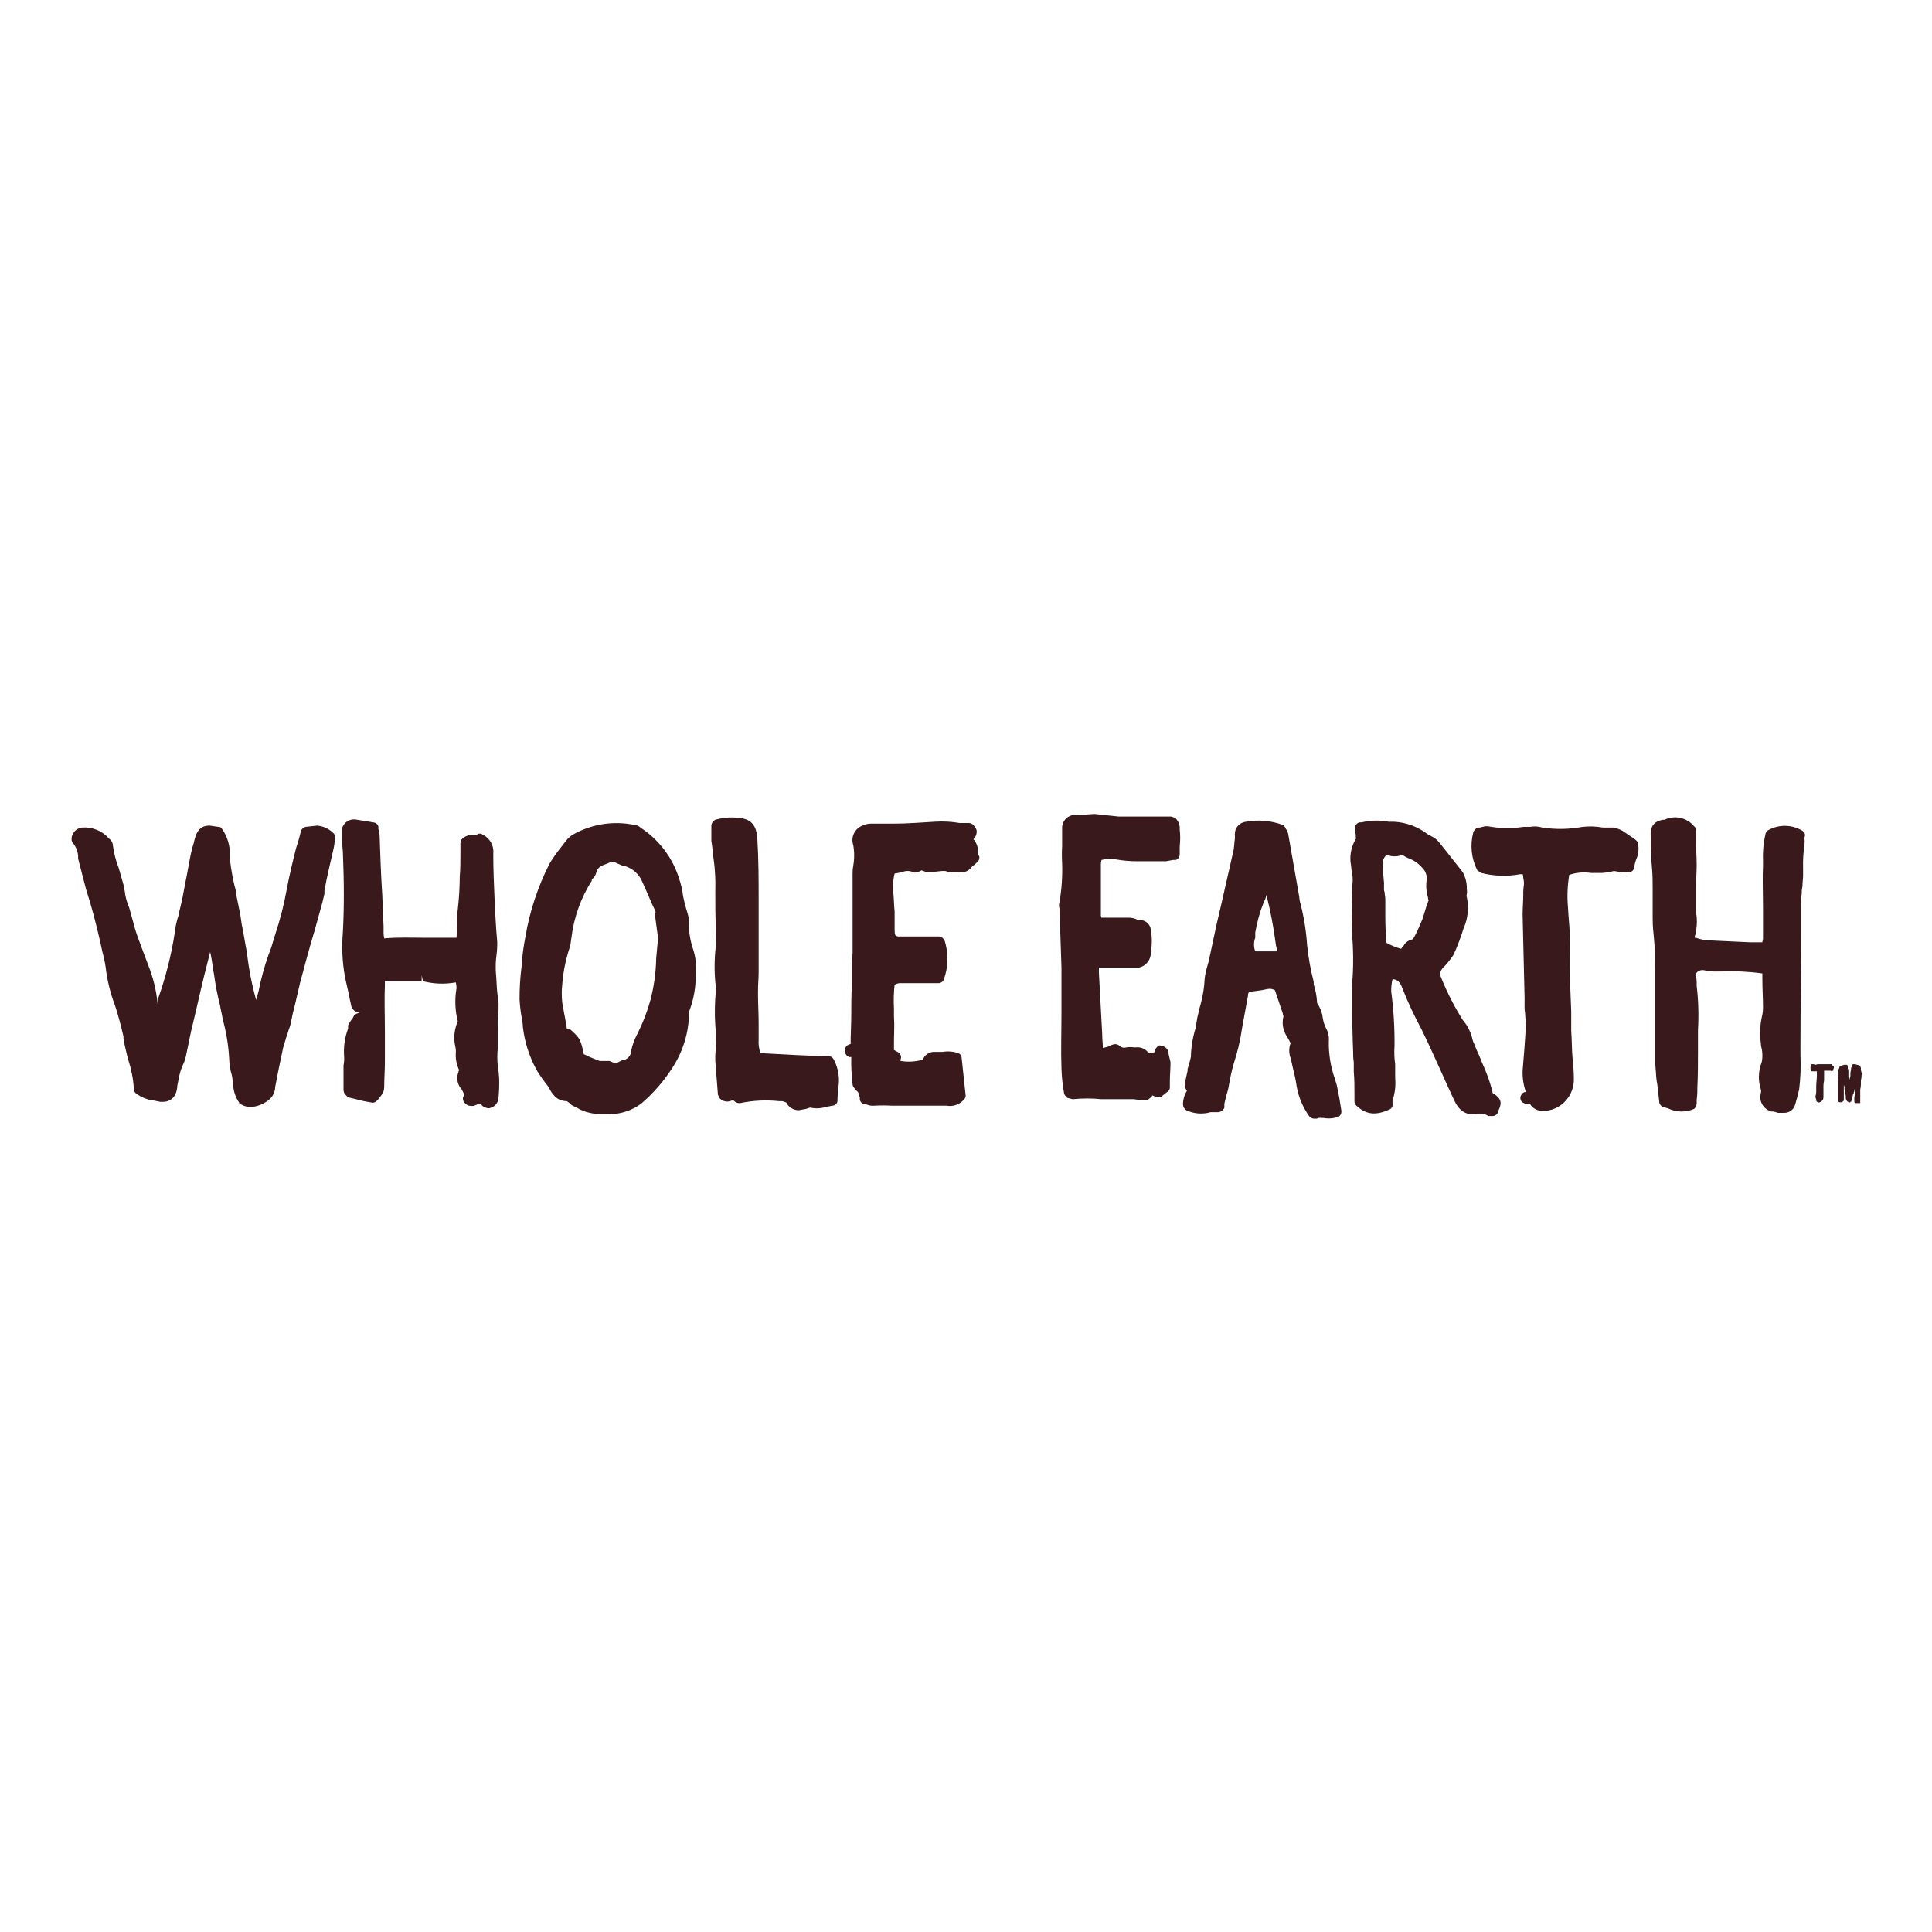
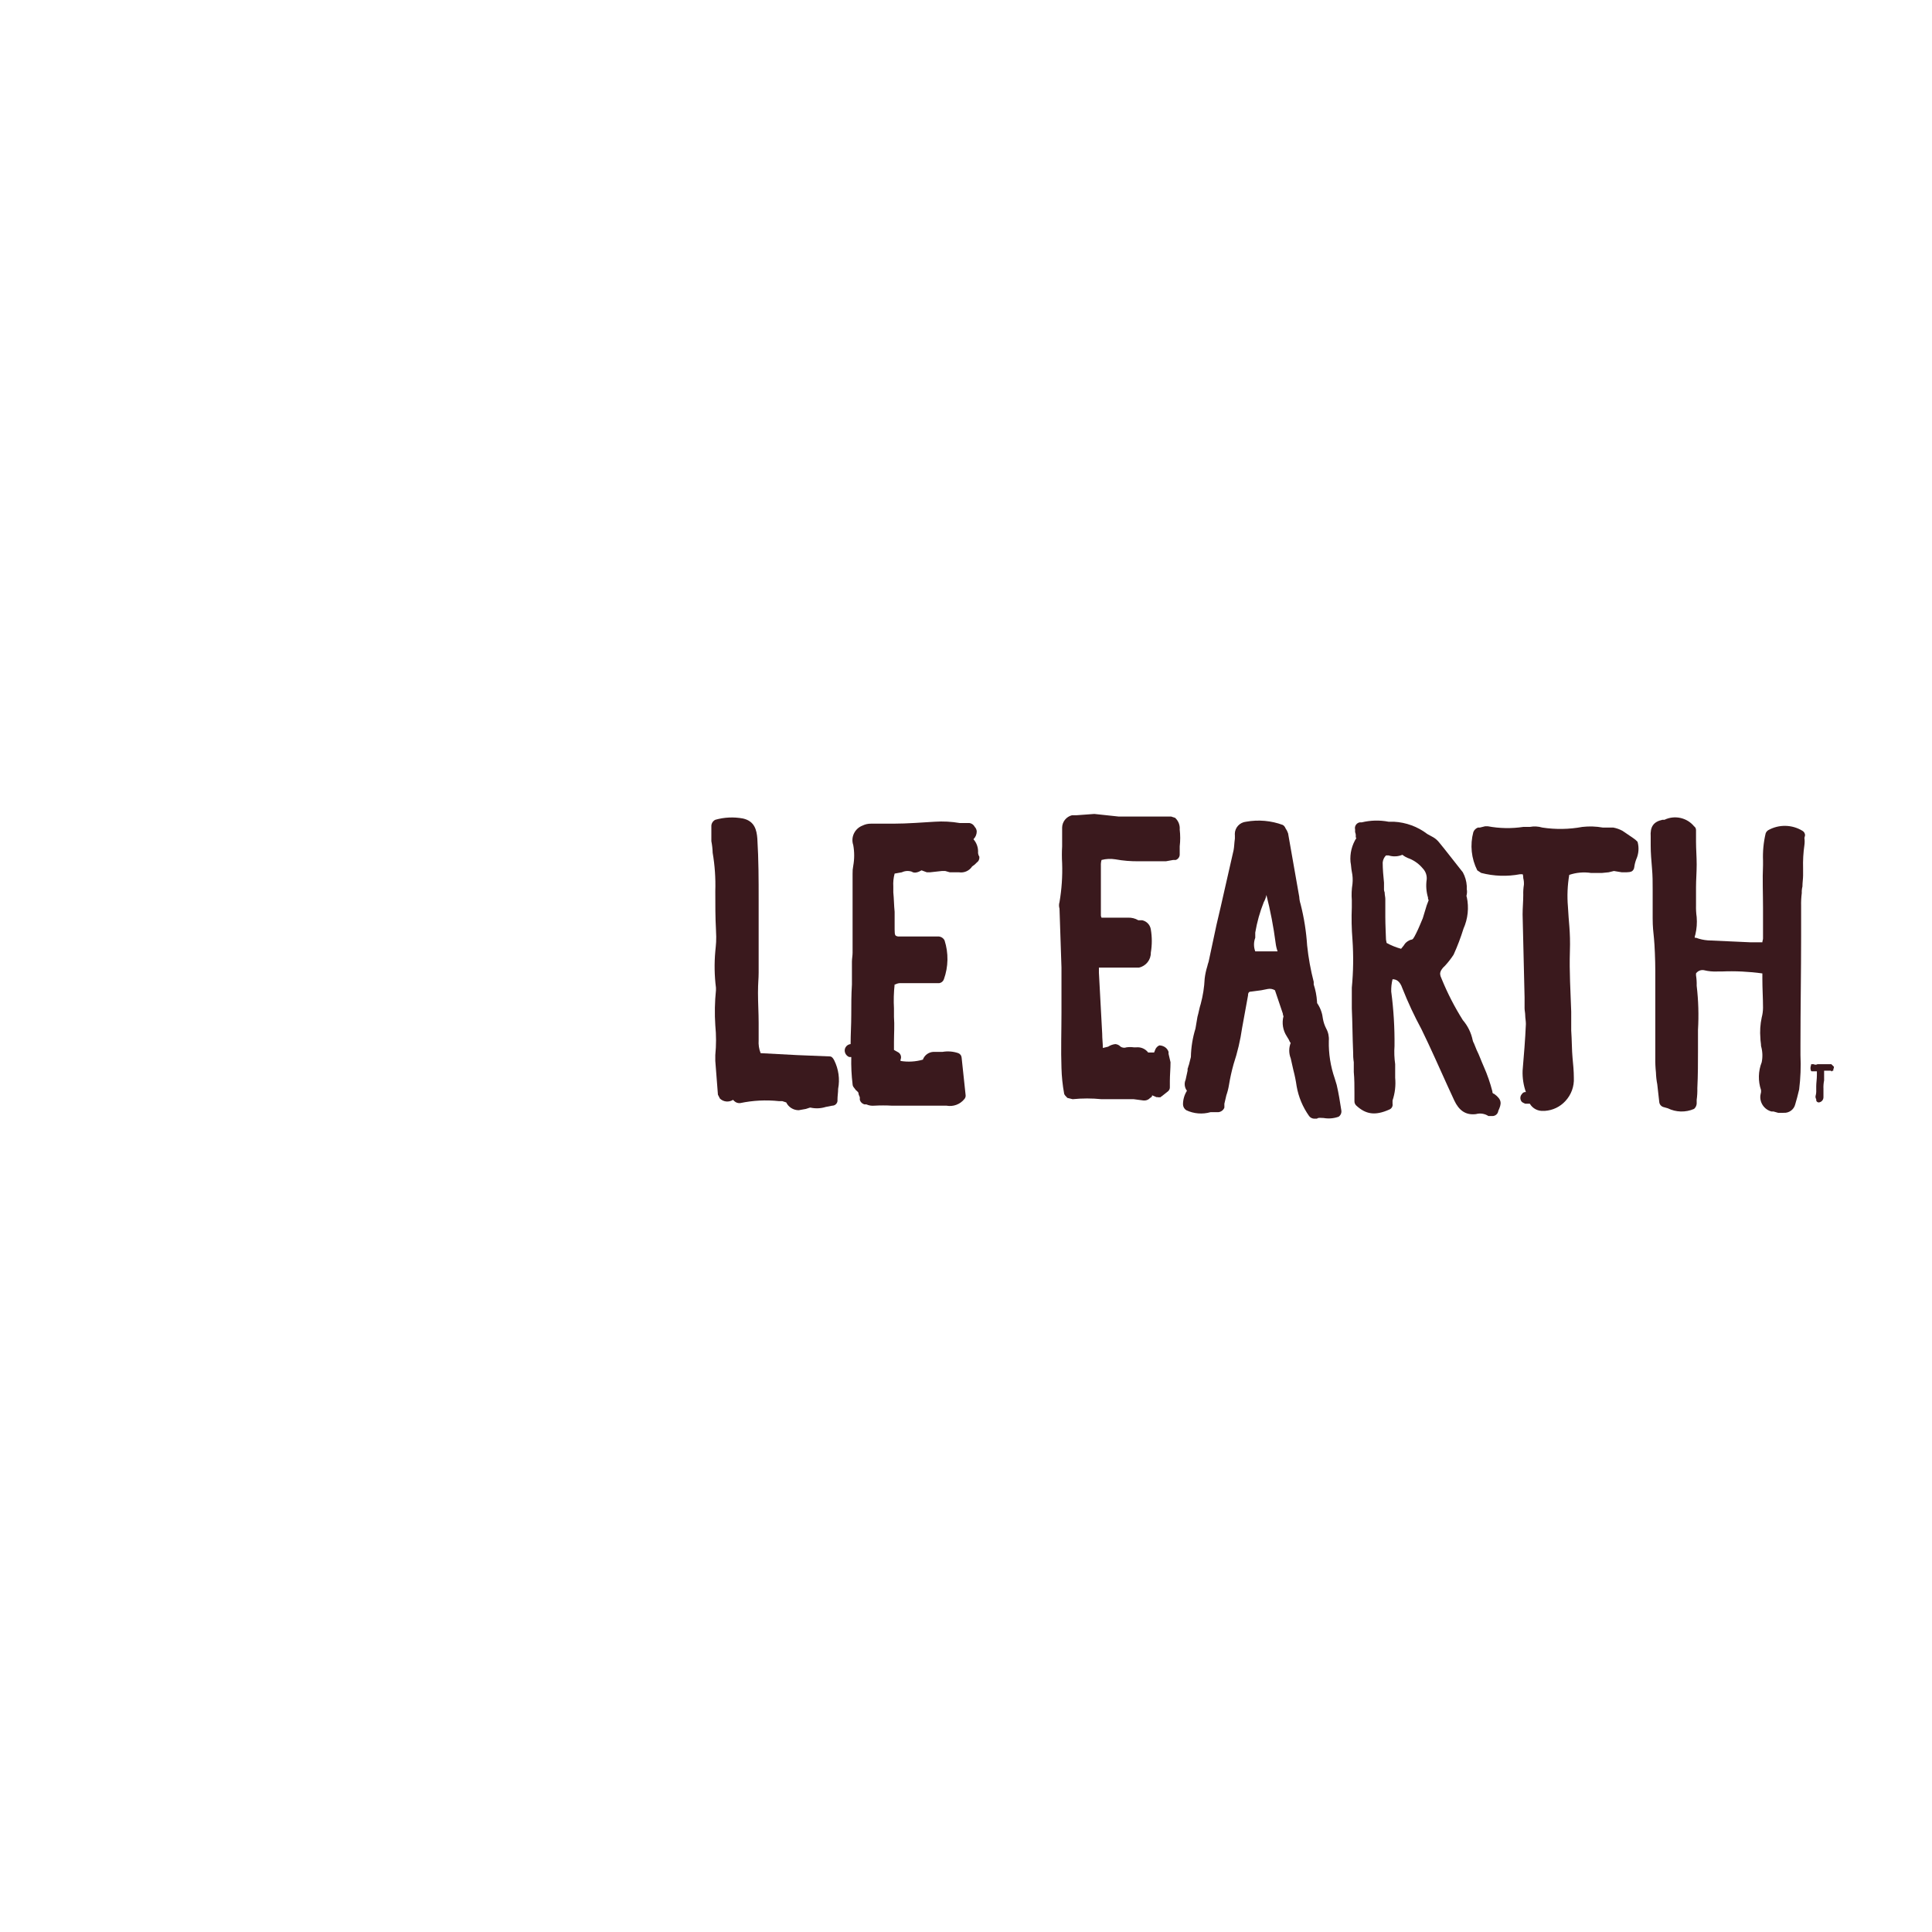
<svg xmlns="http://www.w3.org/2000/svg" width="100%" height="100%" viewBox="0 0 540 540" version="1.1" xml:space="preserve" style="fill-rule:evenodd;clip-rule:evenodd;stroke-linejoin:round;stroke-miterlimit:2;">
  <g transform="matrix(1.836,0,0,1.812,20,227.5)">
-     <path d="M37.4,1.8L35.6,2C35.26,2.093 34.993,2.36 34.9,2.7C34.713,3.546 34.48,4.38 34.2,5.2C33.7,7.2 33.2,9.3 32.8,11.4C32.378,13.841 31.776,16.248 31,18.6L30.4,20.6C29.748,22.294 29.213,24.032 28.8,25.8C28.6,26.8 28.4,27.7 28.1,28.7C27.441,26.307 26.973,23.866 26.7,21.4C26.4,19.9 26.2,18.4 25.9,17L25.7,15.6L25.1,12.6L25.1,12.2C24.622,10.464 24.288,8.691 24.1,6.9L24.1,6.3C24.136,4.873 23.716,3.471 22.9,2.3C22.815,2.104 22.613,1.982 22.4,2L21,1.8C19.3,1.8 18.9,3.1 18.6,4.5C18.342,5.318 18.141,6.154 18,7L17.5,9.7C17.2,11.1 17,12.5 16.7,13.8C16.4,15.1 16.4,15 16.3,15.6C15.995,16.508 15.794,17.447 15.7,18.4C15.175,21.803 14.338,25.15 13.2,28.4L13.2,29C13.127,29.082 13.091,29.191 13.1,29.3C12.917,27.277 12.446,25.29 11.7,23.4L10.7,20.7C10.3,19.6 9.9,18.6 9.6,17.5L9.2,16C9,15.4 8.9,14.7 8.6,14C8.339,13.326 8.171,12.619 8.1,11.9C8,11.5 8,11.2 7.9,10.9L7.2,8.4C6.76,7.274 6.458,6.099 6.3,4.9C6.284,4.46 6.062,4.052 5.7,3.8C4.684,2.612 3.158,1.98 1.6,2.1C0.689,2.202 -0.006,2.984 0,3.9C-0.009,4.166 0.101,4.423 0.3,4.6C0.71,5.153 0.953,5.813 1,6.5L1,6.9L2.2,11.6C3.1,14.4 3.8,17.2 4.4,19.9L4.7,21.3C4.914,22.089 5.081,22.891 5.2,23.7C5.429,25.683 5.899,27.631 6.6,29.5C7.1,31 7.5,32.6 7.9,34.3L7.9,34.6C8,35 8,35.3 8.1,35.7C8.2,36.1 8.4,37.1 8.6,37.8C9.082,39.292 9.384,40.836 9.5,42.4C9.475,42.669 9.588,42.932 9.8,43.1C10.585,43.703 11.518,44.083 12.5,44.2L13.5,44.4L14,44.4C14.868,44.397 15.64,43.828 15.9,43C16.024,42.646 16.091,42.275 16.1,41.9L16.3,40.9C16.427,40.105 16.663,39.331 17,38.6C17.178,38.216 17.312,37.814 17.4,37.4L18.2,33.5C18.9,30.6 19.5,27.8 20.2,24.9L21.1,21.3C21.282,22.091 21.415,22.893 21.5,23.7L21.7,24.8C21.903,26.384 22.204,27.953 22.6,29.5C22.7,30.2 22.9,30.9 23,31.6L23.3,32.8C23.68,34.443 23.914,36.116 24,37.8C24.019,38.648 24.153,39.489 24.4,40.3C24.5,40.7 24.5,41.2 24.6,41.6C24.605,42.635 24.918,43.645 25.5,44.5C25.5,44.633 25.6,44.733 25.8,44.8C26.252,45.072 26.772,45.211 27.3,45.2C28.249,45.143 29.158,44.794 29.9,44.2C30.582,43.718 30.992,42.935 31,42.1C31.333,40.3 31.733,38.3 32.2,36.1L32.7,34.4C32.9,33.9 33,33.4 33.2,32.9C33.4,32.4 33.6,30.9 33.9,29.9L34.8,26C35.5,23.3 36.2,20.7 37,18L38.2,13.6L38.5,12.3L38.5,11.8C38.9,9.6 39.4,7.5 39.9,5.3C40,4.9 40,4.5 40.1,4.1L40.1,3.7C40.163,3.398 40.046,3.086 39.8,2.9C39.148,2.272 38.301,1.884 37.4,1.8Z" style="fill:rgb(58,25,29);fill-rule:nonzero;" />
-   </g>
+     </g>
  <g transform="matrix(1.836,0,0,1.812,20,227.5)">
    <path d="M167.4,0.4L159.4,0.4L155.7,0L153,0.2L152.3,0.2C151.433,0.424 150.816,1.204 150.8,2.1L150.8,5C150.75,5.866 150.75,6.734 150.8,7.6C150.869,9.608 150.735,11.619 150.4,13.6C150.3,13.926 150.3,14.274 150.4,14.6L150.7,23.7L150.7,30.7C150.7,33.5 150.6,36.4 150.7,39.2C150.734,40.508 150.868,41.812 151.1,43.1C151.1,43.3 151.4,43.6 151.6,43.8L152.4,44C153.863,43.85 155.337,43.85 156.8,44L161.7,44L163.2,44.2L163.4,44.2C163.708,44.175 163.995,44.031 164.2,43.8C164.4,43.7 164.5,43.6 164.5,43.4L165.2,43.7C165.2,43.7 165.3,43.6 165.3,43.7L165.8,43.7C165.8,43.6 165.8,43.6 165.9,43.6L166.9,42.8C167.112,42.632 167.225,42.369 167.2,42.1L167.2,41.2C167.2,40.3 167.3,39.3 167.3,38.3L167,37L167,36.7C166.911,36.42 166.736,36.175 166.5,36C166.237,35.811 165.923,35.707 165.6,35.7C165.334,35.82 165.12,36.034 165,36.3L164.8,36.8L163.9,36.8C163.482,36.237 162.798,35.932 162.1,36L161.7,36C161.335,35.949 160.965,35.949 160.6,36C160.301,36.112 159.967,36.075 159.7,35.9C159.495,35.669 159.208,35.525 158.9,35.5C158.507,35.544 158.13,35.682 157.8,35.9L157,36.1C157,35.4 156.9,34.7 156.9,33.9L156.4,24.5L156.4,23.7L162.5,23.7C163.568,23.462 164.326,22.494 164.3,21.4C164.5,20.208 164.5,18.992 164.3,17.8C164.195,17.112 163.678,16.556 163,16.4L162.4,16.4C161.919,16.109 161.361,15.97 160.8,16L156.8,16C156.719,15.846 156.684,15.673 156.7,15.5L156.7,8C156.684,7.697 156.718,7.393 156.8,7.1C157.485,6.918 158.201,6.884 158.9,7C160.087,7.217 161.293,7.317 162.5,7.3L166.6,7.3L167.7,7.1L168.1,7.1C168.477,6.967 168.723,6.599 168.7,6.2L168.7,5C168.8,4.136 168.8,3.264 168.7,2.4C168.757,1.725 168.498,1.06 168,0.6L167.4,0.4Z" style="fill:rgb(58,25,29);fill-rule:nonzero;" />
  </g>
  <g transform="matrix(1.836,0,0,1.812,20,227.5)">
    <path d="M263.9,3.3C263.903,3.012 263.749,2.744 263.5,2.6C261.917,1.62 259.919,1.582 258.3,2.5C258.116,2.618 257.975,2.794 257.9,3C257.578,4.376 257.444,5.788 257.5,7.2L257.5,7.9C257.4,10.1 257.5,12.3 257.5,14.5L257.5,19.2C257.5,19.4 257.4,19.6 257.4,19.8L255.6,19.8L249.1,19.5C248.484,19.453 247.878,19.318 247.3,19.1L247.1,19.1C247.1,18.928 247.134,18.758 247.2,18.6C247.409,17.716 247.476,16.805 247.4,15.9C247.317,15.304 247.284,14.702 247.3,14.1L247.3,11.3C247.3,10.2 247.4,9 247.4,7.8C247.4,6.6 247.3,5.4 247.3,4.3L247.3,2.5C247.309,2.262 247.195,2.036 247,1.9C245.92,0.564 244.044,0.147 242.5,0.9L242.2,0.9C240.8,1.2 240.3,2 240.4,3.5L240.4,4.9C240.4,6 240.5,7.2 240.6,8.4C240.7,9.6 240.7,10.4 240.7,11.7L240.7,16.1C240.7,17.4 240.8,18.2 240.9,19.2C241,20.2 241.1,22.5 241.1,24.2L241.1,37.6C241.086,38.368 241.119,39.136 241.2,39.9C241.217,40.504 241.284,41.107 241.4,41.7L241.7,44.4C241.72,44.763 241.957,45.079 242.3,45.2L243,45.4C244.251,46.027 245.719,46.064 247,45.5C247.231,45.295 247.375,45.008 247.4,44.7L247.4,44.1C247.483,43.504 247.516,42.902 247.5,42.3C247.6,40.3 247.6,38.3 247.6,36.4L247.6,33.3C247.732,31.032 247.665,28.756 247.4,26.5C247.417,25.965 247.383,25.429 247.3,24.9L247.3,24.6C247.567,24.213 248.037,24.017 248.5,24.1C249.186,24.271 249.894,24.338 250.6,24.3L251.2,24.3C253.271,24.212 255.347,24.312 257.4,24.6L257.4,25.4C257.4,27 257.5,28.4 257.5,29.9C257.496,30.406 257.429,30.91 257.3,31.4C257.077,32.451 257.01,33.529 257.1,34.6C257.1,35 257.2,35.4 257.2,35.8C257.432,36.613 257.467,37.471 257.3,38.3C256.763,39.677 256.728,41.2 257.2,42.6L257.2,42.9C257.157,43.065 257.123,43.232 257.1,43.4C256.963,44.536 257.693,45.61 258.8,45.9L259.1,45.9L259.8,46.1L260.6,46.1C261.435,46.172 262.206,45.616 262.4,44.8C262.6,44.1 262.8,43.4 263,42.5C263.215,40.742 263.282,38.969 263.2,37.2L263.2,35.6C263.2,30 263.3,24.4 263.3,18.8L263.3,14.2C263.283,13.532 263.317,12.863 263.4,12.2C263.384,11.864 263.417,11.527 263.5,11.2C263.5,10.6 263.6,10 263.6,9.5L263.6,8.4C263.564,7.196 263.631,5.992 263.8,4.8C263.851,4.435 263.851,4.065 263.8,3.7L263.9,3.3Z" style="fill:rgb(58,25,29);fill-rule:nonzero;" />
  </g>
  <g transform="matrix(1.836,0,0,1.812,20,227.5)">
-     <path d="M94,17.7L94,17.2C94.033,16.593 93.966,15.985 93.8,15.4C93.52,14.513 93.286,13.612 93.1,12.7C92.996,11.781 92.795,10.876 92.5,10C91.509,6.763 89.423,3.969 86.6,2.1C86.364,1.854 86.041,1.71 85.7,1.7C82.49,1.023 79.14,1.558 76.3,3.2C75.922,3.446 75.584,3.749 75.3,4.1L74.7,4.9C74.01,5.759 73.376,6.661 72.8,7.6C71.004,11.158 69.756,14.968 69.1,18.9C68.796,20.452 68.595,22.022 68.5,23.6C68.294,25.259 68.194,26.929 68.2,28.6C68.251,29.505 68.351,30.406 68.5,31.3C68.616,31.792 68.683,32.295 68.7,32.8C68.95,35.074 69.629,37.279 70.7,39.3C71,39.9 71.4,40.4 71.7,40.9L72.6,42.1C73.1,43.1 73.8,44.3 75.4,44.3L75.8,44.6C75.989,44.821 76.23,44.992 76.5,45.1L76.9,45.3C77.513,45.685 78.191,45.956 78.9,46.1C79.587,46.265 80.294,46.333 81,46.3L82.1,46.3C83.762,46.258 85.37,45.698 86.7,44.7C88.568,43.081 90.186,41.194 91.5,39.1C93.091,36.621 93.957,33.745 94,30.8L94,30.5C94.58,28.996 94.918,27.41 95,25.8L95,25C95.198,23.482 95.027,21.938 94.5,20.5C94.228,19.589 94.06,18.649 94,17.7ZM79.2,10.3L79.2,10.1C79.55,9.822 79.796,9.434 79.9,9C80.1,8.2 80.6,8 81.7,7.6C82.095,7.345 82.605,7.345 83,7.6L83.9,8L84.1,8C85.374,8.346 86.412,9.274 86.9,10.5L87.6,12.1C88,13 88.3,13.8 88.7,14.6C89.1,15.4 88.8,15.2 88.8,15.5L89.2,18.5C89.243,18.665 89.277,18.832 89.3,19L89,22.3C88.96,24.495 88.657,26.677 88.1,28.8C87.627,30.523 86.99,32.197 86.2,33.8L86,34.2C85.63,34.927 85.361,35.701 85.2,36.5C85.202,37.286 84.585,37.948 83.8,38L82.8,38.5L81.9,38.1L80.4,38.1L78.9,37.5L78.1,37.1L78,37.1C77.5,34.8 77.4,34.6 76.1,33.4C75.923,33.201 75.666,33.091 75.4,33.1C75.2,31.7 74.9,30.4 74.7,29.1C74.6,28.169 74.6,27.231 74.7,26.3C74.849,24.29 75.252,22.308 75.9,20.4C76,20 76,19.6 76.1,19.1C76.464,15.972 77.523,12.965 79.2,10.3Z" style="fill:rgb(58,25,29);fill-rule:nonzero;" />
-   </g>
+     </g>
  <g transform="matrix(1.836,0,0,1.812,20,227.5)">
-     <path d="M64.9,36L64.9,33.3C64.834,32.299 64.867,31.294 65,30.3L65,29.2L64.8,27.5C64.7,26.5 64.7,25.5 64.6,24.5C64.533,23.566 64.567,22.627 64.7,21.7C64.781,21.037 64.814,20.368 64.8,19.7C64.6,17.5 64.5,15.4 64.4,13.2C64.3,11 64.2,8.5 64.2,6.1C64.325,4.897 63.685,3.736 62.6,3.2C62.341,2.982 61.959,2.982 61.7,3.2L61.3,3.2C60.597,3.155 59.906,3.409 59.4,3.9C59.273,4.112 59.204,4.353 59.2,4.6L59.2,6.1C59.2,7.3 59.2,8.5 59.1,9.6C59.091,11.304 58.991,13.007 58.8,14.7C58.714,15.329 58.681,15.965 58.7,16.6C58.717,17.435 58.683,18.269 58.6,19.1L53.9,19.1C51.8,19.1 49.7,19 47.6,19.2C47.517,18.806 47.484,18.403 47.5,18L47.5,17.4L47.3,12.5C47.1,9.4 47,6.4 46.9,3.4C46.891,3.025 46.824,2.654 46.7,2.3L46.7,1.9C46.579,1.557 46.263,1.32 45.9,1.3L43.5,0.9C42.625,0.665 41.698,1.086 41.3,1.9C41.219,2.054 41.184,2.227 41.2,2.4L41.2,3.4C41.181,4.201 41.215,5.003 41.3,5.8C41.5,10.6 41.5,14.6 41.3,18.3C41.113,20.537 41.213,22.789 41.6,25C41.8,26.1 42.1,27.2 42.3,28.3L42.6,29.7C42.708,29.97 42.879,30.211 43.1,30.4L43.8,30.7C43.492,30.725 43.205,30.869 43,31.1L42.8,31.5C42.521,31.836 42.286,32.205 42.1,32.6L42.1,33.1C41.579,34.505 41.374,36.007 41.5,37.5C41.517,37.936 41.483,38.372 41.4,38.8L41.4,42.6C41.42,42.813 41.488,43.018 41.6,43.2L41.8,43.4C41.957,43.636 42.217,43.784 42.5,43.8L44.5,44.3L45.6,44.5C45.932,44.608 46.299,44.485 46.5,44.2L46.7,44C47.4,43.1 47.6,42.9 47.6,41.9C47.6,40.9 47.7,39.4 47.7,38.2L47.7,33.5C47.7,31.1 47.6,28.7 47.7,26.3L47.7,25.8L53.3,25.8L53.3,24.9L53.5,25.8C55.1,26.218 56.771,26.286 58.4,26L58.5,26C58.577,26.293 58.611,26.597 58.6,26.9C58.312,28.595 58.38,30.332 58.8,32C58.27,33.193 58.13,34.523 58.4,35.8C58.488,36.126 58.521,36.463 58.5,36.8C58.431,37.728 58.603,38.658 59,39.5C58.994,39.577 58.958,39.649 58.9,39.7C58.915,39.841 58.88,39.983 58.8,40.1C58.582,40.949 58.808,41.853 59.4,42.5L59.8,43.3L59.6,43.7C59.533,43.983 59.608,44.282 59.8,44.5C59.97,44.741 60.217,44.918 60.5,45C60.7,45 61.1,45.1 61.3,45L61.8,44.8L62.3,44.8C62.4,44.8 62.4,44.8 62.5,45C62.785,45.232 63.134,45.372 63.5,45.4C64.32,45.304 64.957,44.624 65,43.8C65.087,42.836 65.12,41.868 65.1,40.9C65.078,40.263 65.011,39.628 64.9,39C64.788,38.003 64.788,36.997 64.9,36Z" style="fill:rgb(58,25,29);fill-rule:nonzero;" />
-   </g>
+     </g>
  <g transform="matrix(1.836,0,0,1.812,20,227.5)">
    <path d="M216.6,43.2C216.3,43.1 216.3,43 216.3,42.8C215.971,41.5 215.537,40.229 215,39C214.6,38.1 214.3,37.2 213.9,36.4L213.5,35.4C213.407,35.245 213.34,35.076 213.3,34.9C213.07,33.757 212.554,32.69 211.8,31.8C210.555,29.795 209.485,27.688 208.6,25.5L208.4,25C208.3,24.6 208.3,24.3 208.8,23.7L209.1,23.4C209.581,22.871 210.016,22.303 210.4,21.7C210.982,20.399 211.483,19.063 211.9,17.7C212.578,16.16 212.753,14.445 212.4,12.8C212.3,12.7 212.4,12.5 212.4,12.4C212.451,12.136 212.451,11.864 212.4,11.6L212.4,11.1C212.354,10.365 212.149,9.648 211.8,9L209,5.4L208.2,4.4C207.953,4.079 207.648,3.807 207.3,3.6L206.4,3.1C204.934,1.961 203.154,1.298 201.3,1.2L200.5,1.2C199.142,0.934 197.743,0.969 196.4,1.3L196.1,1.3C195.68,1.383 195.373,1.755 195.373,2.183C195.373,2.256 195.382,2.329 195.4,2.4L195.4,2.8C195.489,3.022 195.523,3.262 195.5,3.5C195.5,3.6 195.5,3.7 195.6,3.7C194.906,4.803 194.59,6.102 194.7,7.4C194.8,7.9 194.8,8.4 194.9,8.9C195.033,9.524 195.066,10.165 195,10.8C194.869,11.627 194.835,12.466 194.9,13.3L194.9,14.4C194.832,16.067 194.866,17.737 195,19.4C195.167,21.865 195.134,24.34 194.9,26.8L194.9,30C195,32.2 195,34.4 195.1,36.7C195.087,37.235 195.12,37.771 195.2,38.3L195.2,39.8C195.3,40.9 195.3,42 195.3,43L195.3,44.3C195.291,44.566 195.401,44.823 195.6,45C197,46.3 198.4,46.6 200.6,45.6C200.962,45.462 201.174,45.08 201.1,44.7L201.1,44.2C201.473,43.073 201.61,41.882 201.5,40.7L201.5,38.6C201.369,37.673 201.335,36.734 201.4,35.8C201.43,32.992 201.263,30.185 200.9,27.4C200.882,26.761 200.949,26.122 201.1,25.5C201.6,25.5 202.2,25.7 202.6,26.9C203.442,29.055 204.41,31.159 205.5,33.2C206.9,36.1 208.2,39.1 209.5,42L210.5,44.2C211.2,45.7 212.2,46.5 213.8,46.3C214.446,46.118 215.141,46.227 215.7,46.6L216.3,46.6C216.758,46.603 217.149,46.255 217.2,45.8C217.7,44.7 217.8,44.1 216.6,43.2ZM203.7,6.9C204.479,7.23 205.165,7.745 205.7,8.4C206.133,8.855 206.352,9.474 206.3,10.1C206.162,11.037 206.23,11.992 206.5,12.9C206.485,13.041 206.52,13.183 206.6,13.3L206.3,14.1L205.7,16.1C205.4,16.8 205.1,17.6 204.7,18.4C204.3,19.2 204.2,19.4 203.9,19.4C203.551,19.514 203.239,19.721 203,20L202.8,20.3L202.4,20.8C201.634,20.587 200.896,20.285 200.2,19.9C200.2,19.8 200.1,19.5 200.1,19.3C200.1,19.1 200,17.1 200,15.9L200,13.1C200,12.8 199.9,12.5 199.9,12.1C199.82,11.911 199.785,11.705 199.8,11.5L199.8,10.6C199.7,9.6 199.6,8.5 199.6,7.5C199.635,7.087 199.812,6.698 200.1,6.4L200.5,6.4C201.189,6.621 201.935,6.585 202.6,6.3C202.926,6.566 203.299,6.77 203.7,6.9Z" style="fill:rgb(58,25,29);fill-rule:nonzero;" />
  </g>
  <g transform="matrix(1.836,0,0,1.812,20,227.5)">
    <path d="M138,6C138.053,5.235 137.802,4.48 137.3,3.9C137.619,3.582 137.799,3.15 137.8,2.7C137.787,2.438 137.68,2.19 137.5,2C137.345,1.684 137.047,1.46 136.7,1.4L135.2,1.4C133.946,1.181 132.67,1.114 131.4,1.2C129.6,1.3 127.3,1.5 125.1,1.5L121.7,1.5C121.249,1.494 120.803,1.597 120.4,1.8C119.215,2.264 118.594,3.594 119,4.8C119.189,5.858 119.189,6.942 119,8C118.921,8.395 118.888,8.798 118.9,9.2L118.9,21.4C118.9,21.9 118.8,22.3 118.8,22.8L118.8,26.3C118.7,27.9 118.7,29.4 118.7,31C118.7,32.6 118.6,33.9 118.6,35.5C118.09,35.551 117.697,35.987 117.7,36.5C117.71,36.943 117.987,37.339 118.4,37.5L118.7,37.5C118.667,38.903 118.734,40.307 118.9,41.7C118.907,41.885 118.978,42.061 119.1,42.2L119.4,42.6C119.6,42.8 119.8,42.9 119.8,43.1C119.8,43.3 119.9,43.4 120,43.7L120,44.1C120.093,44.44 120.36,44.707 120.7,44.8L121,44.8C121.375,44.973 121.789,45.042 122.2,45C123.099,44.95 124.001,44.95 124.9,45L133.2,45C134.214,45.19 135.254,44.805 135.9,44C136.075,43.812 136.149,43.552 136.1,43.3L135.5,37.6C135.484,37.29 135.288,37.016 135,36.9C134.23,36.63 133.404,36.562 132.6,36.7L131.2,36.7C130.475,36.74 129.841,37.215 129.6,37.9C128.496,38.22 127.334,38.288 126.2,38.1L126.2,37.9C126.374,37.51 126.248,37.048 125.9,36.8L125.2,36.4L125.2,35.2C125.2,33.9 125.3,32.6 125.2,31.3L125.2,30C125.132,28.766 125.166,27.529 125.3,26.3L125.4,26.3C125.674,26.146 125.987,26.077 126.3,26.1L132.1,26.1C132.425,26.044 132.695,25.813 132.8,25.5C133.488,23.565 133.523,21.457 132.9,19.5C132.726,19.157 132.384,18.928 132,18.9L125.8,18.9C125.4,18.8 125.3,18.8 125.3,17.8L125.3,15.1C125.2,14.1 125.2,13.1 125.1,12.1L125.1,11.2C125.057,10.527 125.125,9.851 125.3,9.2L126.4,9C126.868,8.773 127.406,8.737 127.9,8.9C128.3,9.2 128.9,9 129.4,8.7L130.2,9L130.7,9L132.5,8.8L133,8.8L133.7,9L135.1,9C135.885,9.125 136.673,8.77 137.1,8.1L137.5,7.8L137.8,7.5C138.065,7.323 138.218,7.018 138.2,6.7L138.2,6.6C138.085,6.42 138.016,6.213 138,6Z" style="fill:rgb(58,25,29);fill-rule:nonzero;" />
  </g>
  <g transform="matrix(1.836,0,0,1.812,20,227.5)">
    <path d="M192.3,40.8C191.66,38.935 191.355,36.971 191.4,35C191.454,34.341 191.315,33.681 191,33.1C190.759,32.628 190.591,32.122 190.5,31.6C190.415,30.782 190.142,29.994 189.7,29.3C189.6,29.2 189.6,29.1 189.6,28.9C189.54,28.016 189.372,27.143 189.1,26.3L189.1,25.9C188.63,24.06 188.296,22.189 188.1,20.3C187.962,18.141 187.628,15.998 187.1,13.9C186.986,13.544 186.919,13.174 186.9,12.8L185.2,3C185.107,2.715 184.973,2.445 184.8,2.2C184.725,1.994 184.584,1.818 184.4,1.7C182.614,1.027 180.677,0.855 178.8,1.2C177.833,1.296 177.088,2.119 177.088,3.091C177.088,3.161 177.092,3.23 177.1,3.3L177.1,3.8C177,4.5 177,5.1 176.9,5.6C176,9.5 175.2,13.3 174.3,17.1L173.1,22.8C173.02,23.029 172.953,23.263 172.9,23.5C172.709,24.12 172.575,24.756 172.5,25.4C172.44,26.718 172.238,28.025 171.9,29.3C171.7,29.9 171.6,30.6 171.4,31.3L171.1,33.1C170.665,34.527 170.43,36.008 170.4,37.5L170.1,38.7C170,38.9 170,39.1 169.9,39.3L169.9,39.6L169.6,41C169.356,41.561 169.433,42.211 169.8,42.7C169.409,43.331 169.201,44.058 169.2,44.8C169.207,45.164 169.395,45.502 169.7,45.7C170.854,46.252 172.172,46.359 173.4,46L174.6,46C175.006,45.953 175.354,45.682 175.5,45.3L175.5,44.7L175.8,43.4C175.98,42.879 176.114,42.344 176.2,41.8C176.375,40.721 176.609,39.653 176.9,38.6C177.497,36.775 177.932,34.901 178.2,33L179.1,28C179.1,27.5 179.3,27.4 179.6,27.4L181.1,27.2L182.1,27C182.479,26.922 182.873,26.994 183.2,27.2L184.4,30.8C184.398,30.94 184.432,31.078 184.5,31.2C184.225,32.257 184.407,33.383 185,34.3L185.3,34.8C185.4,35 185.5,35.3 185.6,35.3C185.299,36.071 185.299,36.929 185.6,37.7L186,39.5C186.215,40.323 186.382,41.158 186.5,42C186.784,43.655 187.433,45.227 188.4,46.6C188.567,46.826 188.821,46.971 189.1,47L189.6,47C189.8,46.8 190.2,46.9 190.6,46.9C191.371,47.039 192.165,46.97 192.9,46.7C193.216,46.473 193.373,46.082 193.3,45.7C193.1,44.4 192.9,43.1 192.6,41.8L192.3,40.8ZM183.6,21.2L180.2,21.2C179.947,20.523 179.947,19.777 180.2,19.1L180.2,18.3C180.467,16.692 180.903,15.117 181.5,13.6C181.692,13.258 181.828,12.886 181.9,12.5C182.511,14.937 182.979,17.408 183.3,19.9C183.351,20.343 183.451,20.779 183.6,21.2Z" style="fill:rgb(58,25,29);fill-rule:nonzero;" />
  </g>
  <g transform="matrix(1.836,0,0,1.812,20,227.5)">
-     <path d="M238.1,4L237.7,3.7L236.1,2.6C235.662,2.362 235.19,2.193 234.7,2.1L233.1,2.1C232.077,1.915 231.033,1.881 230,2C227.987,2.38 225.924,2.414 223.9,2.1C223.284,1.914 222.632,1.88 222,2L221,2C219.207,2.273 217.381,2.239 215.6,1.9L215.2,1.9L214.4,2.1L214.1,2.1C213.777,2.222 213.522,2.477 213.4,2.8C212.876,4.774 213.09,6.872 214,8.7L214.6,9.1C216.527,9.608 218.543,9.676 220.5,9.3L220.9,9.3C220.9,9.3 221,9.4 221,9.9C221.083,10.227 221.116,10.564 221.1,10.9C221.017,11.429 220.983,11.965 221,12.5C221,13.5 220.9,14.5 220.9,15.5L221.2,28.3L221.2,30C221.2,30.3 221.3,30.7 221.3,31.1C221.3,31.5 221.4,31.9 221.4,32.4C221.3,34.8 221.1,37.2 220.9,39.6C220.862,40.721 221.031,41.84 221.4,42.9C221.158,42.868 220.92,42.988 220.8,43.2C220.52,43.5 220.479,43.955 220.7,44.3C220.8,44.5 221.1,44.6 221.3,44.7L222,44.7C222.425,45.443 223.247,45.874 224.1,45.8L224.3,45.8C225.488,45.72 226.6,45.182 227.4,44.3C228.303,43.326 228.773,42.026 228.7,40.7C228.7,39.7 228.6,38.6 228.5,37.6C228.4,36.6 228.4,34.8 228.3,33.4L228.3,30.5C228.2,27.4 228,24.3 228.1,21.2C228.2,18.1 227.9,16.6 227.8,14.3C227.662,12.665 227.73,11.019 228,9.4C229.06,9.037 230.192,8.934 231.3,9.1L233,9.1L234,9L234.8,8.8L236,9L236.9,9C237.15,9.024 237.4,8.952 237.6,8.8C237.774,8.646 237.881,8.431 237.9,8.2C237.953,7.79 238.054,7.387 238.2,7C238.578,6.151 238.649,5.196 238.4,4.3C238.4,4.3 238.2,4.1 238.1,4Z" style="fill:rgb(58,25,29);fill-rule:nonzero;" />
+     <path d="M238.1,4L237.7,3.7L236.1,2.6C235.662,2.362 235.19,2.193 234.7,2.1L233.1,2.1C232.077,1.915 231.033,1.881 230,2C227.987,2.38 225.924,2.414 223.9,2.1C223.284,1.914 222.632,1.88 222,2L221,2C219.207,2.273 217.381,2.239 215.6,1.9L215.2,1.9L214.4,2.1L214.1,2.1C213.777,2.222 213.522,2.477 213.4,2.8C212.876,4.774 213.09,6.872 214,8.7L214.6,9.1C216.527,9.608 218.543,9.676 220.5,9.3L220.9,9.3C220.9,9.3 221,9.4 221,9.9C221.083,10.227 221.116,10.564 221.1,10.9C221.017,11.429 220.983,11.965 221,12.5C221,13.5 220.9,14.5 220.9,15.5L221.2,28.3L221.2,30C221.2,30.3 221.3,30.7 221.3,31.1C221.3,31.5 221.4,31.9 221.4,32.4C221.3,34.8 221.1,37.2 220.9,39.6C220.862,40.721 221.031,41.84 221.4,42.9C221.158,42.868 220.92,42.988 220.8,43.2C220.52,43.5 220.479,43.955 220.7,44.3C220.8,44.5 221.1,44.6 221.3,44.7L222,44.7C222.425,45.443 223.247,45.874 224.1,45.8L224.3,45.8C225.488,45.72 226.6,45.182 227.4,44.3C228.303,43.326 228.773,42.026 228.7,40.7C228.7,39.7 228.6,38.6 228.5,37.6C228.4,36.6 228.4,34.8 228.3,33.4L228.3,30.5C228.2,27.4 228,24.3 228.1,21.2C228.2,18.1 227.9,16.6 227.8,14.3C227.662,12.665 227.73,11.019 228,9.4C229.06,9.037 230.192,8.934 231.3,9.1L233,9.1L234,9L234.8,8.8L236,9C237.15,9.024 237.4,8.952 237.6,8.8C237.774,8.646 237.881,8.431 237.9,8.2C237.953,7.79 238.054,7.387 238.2,7C238.578,6.151 238.649,5.196 238.4,4.3C238.4,4.3 238.2,4.1 238.1,4Z" style="fill:rgb(58,25,29);fill-rule:nonzero;" />
  </g>
  <g transform="matrix(1.836,0,0,1.812,20,227.5)">
    <path d="M115.4,37.4L110.5,37.2L104.9,36.9C104.653,36.264 104.55,35.581 104.6,34.9L104.6,32.2C104.6,30.7 104.5,29.2 104.5,27.6C104.5,26 104.6,25.5 104.6,24.5L104.6,13.2C104.6,10.2 104.6,7.1 104.4,3.8C104.3,2.5 104,1.1 102.2,0.7C100.804,0.438 99.365,0.506 98,0.9C97.657,1.074 97.428,1.416 97.4,1.8L97.4,4.2C97.516,4.793 97.583,5.396 97.6,6C97.929,7.949 98.063,9.925 98,11.9C98,14 98,16 98.1,17.8C98.2,19.6 98.1,20.1 98,21.2C97.834,23.065 97.867,24.942 98.1,26.8L98.1,27.2C97.917,28.994 97.883,30.8 98,32.6C98.15,34.13 98.15,35.67 98,37.2L98,38.1L98.4,43.3L98.7,43.9C99.234,44.427 100.072,44.511 100.7,44.1L100.9,44.3C101.139,44.531 101.47,44.641 101.8,44.6C103.738,44.188 105.73,44.087 107.7,44.3L108.2,44.3L108.8,44.5C109.147,45.232 109.889,45.701 110.7,45.7L111.8,45.5L112.4,45.3L112.5,45.3C113.262,45.471 114.056,45.437 114.8,45.2L115.8,45C115.802,45 115.804,45 115.806,45C116.245,45 116.606,44.639 116.606,44.2C116.606,44.167 116.604,44.133 116.6,44.1C116.6,43.5 116.7,43 116.7,42.4C116.983,40.907 116.772,39.362 116.1,38C115.9,37.6 115.7,37.4 115.4,37.4Z" style="fill:rgb(58,25,29);fill-rule:nonzero;" />
  </g>
  <g transform="matrix(1.836,0,0,1.812,20,227.5)">
    <path d="M268.3,39L267.9,38.6L265.8,38.6C265.615,38.707 265.385,38.707 265.2,38.6L264.9,38.6C264.8,38.6 264.8,38.7 264.8,38.8C264.7,39.057 264.7,39.343 264.8,39.6C264.8,39.7 264.9,39.7 265,39.7L265.7,39.7L265.7,40.3C265.7,40.9 265.6,41.5 265.6,42L265.6,42.6C265.616,42.903 265.582,43.207 265.5,43.5C265.469,43.673 265.505,43.852 265.6,44L265.6,44.2C265.647,44.381 265.814,44.506 266,44.5C266.4,44.45 266.703,44.104 266.7,43.7L266.7,42.4C266.68,41.964 266.713,41.528 266.8,41.1L266.8,39.6L267.8,39.6C267.855,39.6 267.9,39.645 267.9,39.7L268,39.7C268,39.645 268.045,39.6 268.1,39.6L268.2,39.6L268.2,39.4C268.261,39.275 268.295,39.139 268.3,39Z" style="fill:rgb(58,25,29);fill-rule:nonzero;" />
  </g>
  <g transform="matrix(1.836,0,0,1.812,20,227.5)">
-     <path d="M272.4,39.5L272.4,39.2C272.373,39.05 272.303,38.912 272.2,38.8L271.5,38.6L271.2,38.6C271.074,38.694 271,38.843 271,39C270.92,39.117 270.885,39.259 270.9,39.4C270.9,39.6 270.8,39.8 270.8,40L270.8,40.5C270.7,40.7 270.7,40.9 270.6,41.1C270.6,40.9 270.5,40.7 270.5,40.5L270.5,39.7C270.5,39.5 270.5,39.4 270.4,39.3L270.4,39.1C270.415,38.959 270.38,38.817 270.3,38.7L269.8,38.7L269.3,38.9C269.1,39 269.1,39.1 269.1,39.2C269.027,39.282 268.991,39.391 269,39.5C269.002,39.64 268.968,39.778 268.9,39.9C268.891,40.009 268.927,40.118 269,40.2C268.918,40.458 268.884,40.729 268.9,41L268.9,44.2C268.9,44.3 268.9,44.3 269,44.4C269.185,44.507 269.415,44.507 269.6,44.4L269.8,44.2L269.8,41.8C269.881,41.954 269.916,42.127 269.9,42.3L269.9,42.5C269.968,42.622 270.002,42.76 270,42.9L270,43.1C270.08,43.289 270.115,43.495 270.1,43.7C270.075,43.969 270.188,44.232 270.4,44.4L270.5,44.4C270.5,44.455 270.545,44.5 270.6,44.5L270.7,44.5C270.755,44.5 270.8,44.455 270.8,44.4L270.9,44.4C271,44.2 271,44 271.1,43.8C271.1,43.6 271.2,43.4 271.2,43.2L271.3,43.2C271.3,43 271.3,42.9 271.4,42.8L271.4,42.6C271.48,42.411 271.515,42.205 271.5,42L271.5,43.3C271.41,43.556 271.376,43.829 271.4,44.1L271.4,44.3C271.391,44.409 271.427,44.518 271.5,44.6L272.3,44.6L272.3,42.5C272.383,42.14 272.416,41.769 272.4,41.4L272.4,41.1C272.476,40.841 272.51,40.57 272.5,40.3C272.5,40.2 272.6,40.1 272.5,39.9L272.4,39.5Z" style="fill:rgb(58,25,29);fill-rule:nonzero;" />
-   </g>
+     </g>
</svg>